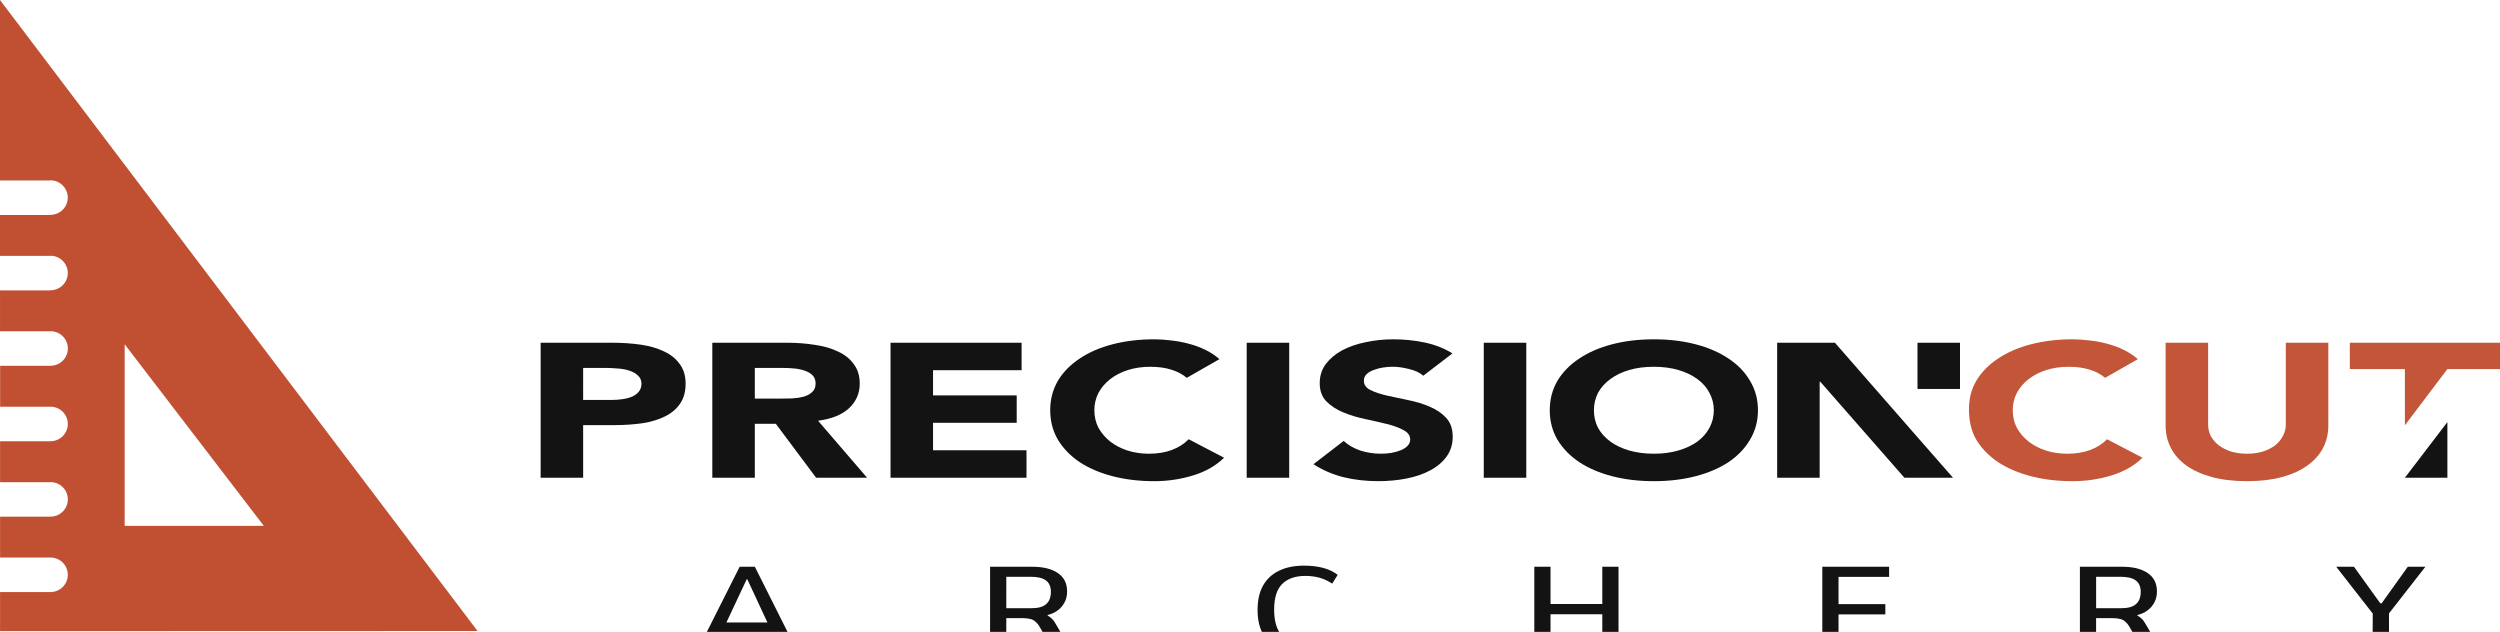
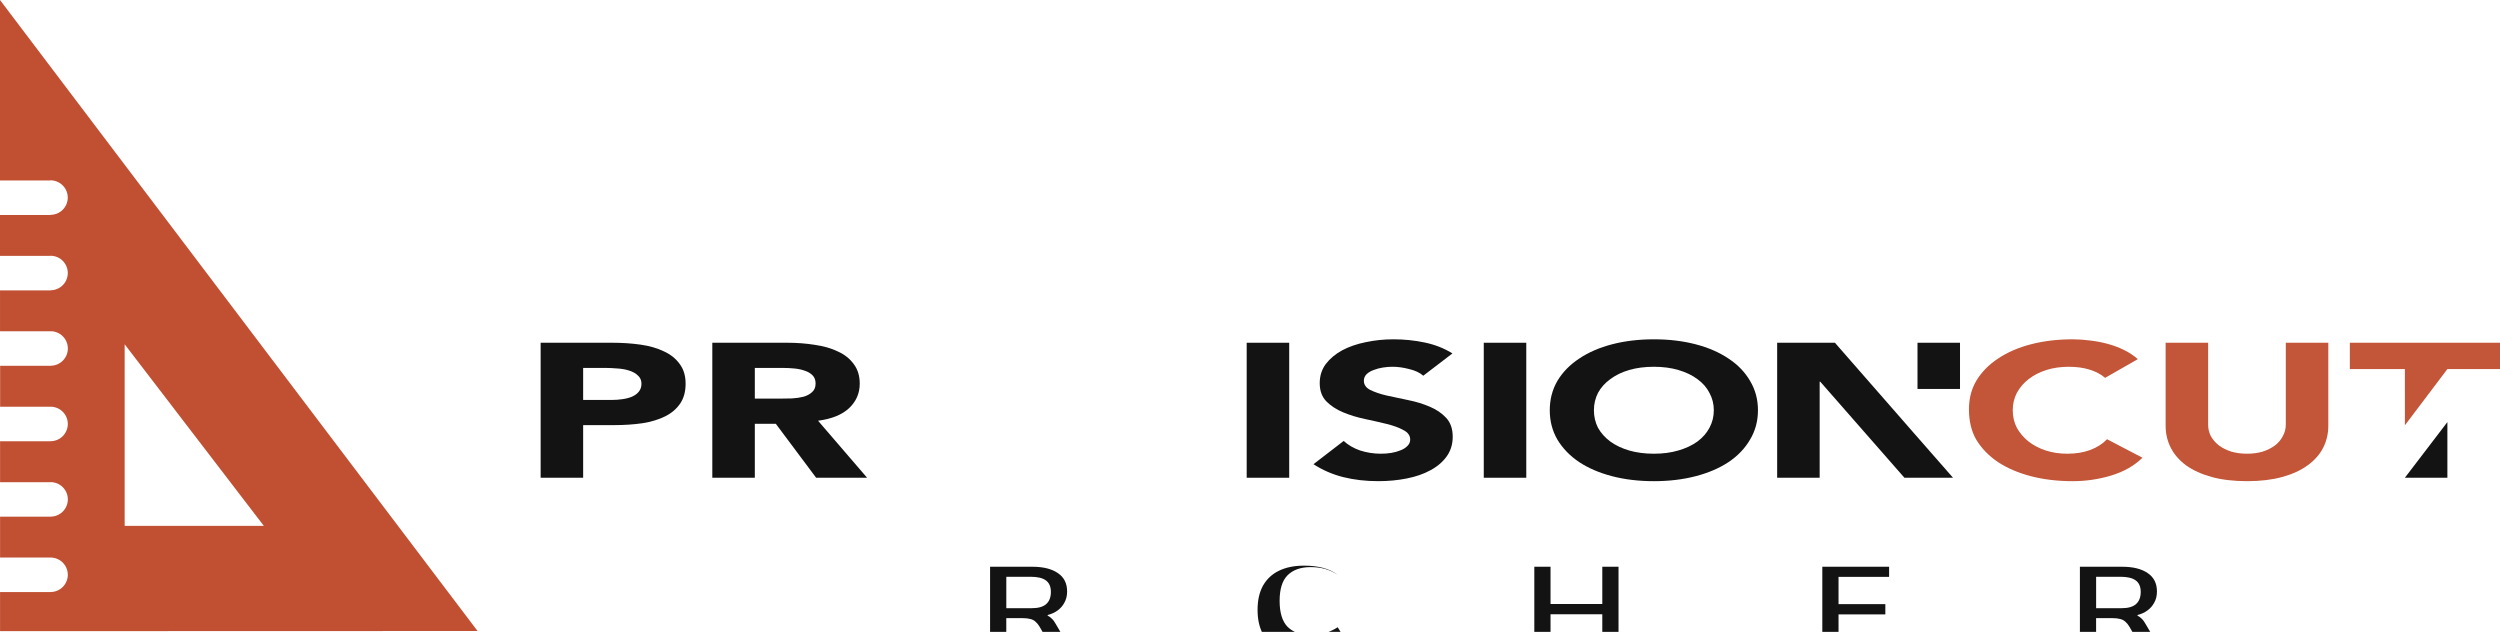
<svg xmlns="http://www.w3.org/2000/svg" xmlns:ns1="http://www.inkscape.org/namespaces/inkscape" xmlns:ns2="http://sodipodi.sourceforge.net/DTD/sodipodi-0.dtd" width="500.001" height="126.37" viewBox="0 0 500.001 126.37" version="1.1" id="svg5" ns1:version="1.2.2 (b0a8486, 2022-12-01)" ns2:docname="new-logo-master.svg" ns1:export-filename="../New/PlainSVG/logo-icon-1000.svg" ns1:export-xdpi="96" ns1:export-ydpi="96">
  <ns2:namedview id="namedview7" pagecolor="#232323" bordercolor="#999999" borderopacity="1" ns1:showpageshadow="0" ns1:pageopacity="0" ns1:pagecheckerboard="false" ns1:deskcolor="#858585" ns1:document-units="px" showgrid="false" ns1:zoom="0.22702079" ns1:cx="68.275685" ns1:cy="984.49133" ns1:window-width="1680" ns1:window-height="937" ns1:window-x="1163" ns1:window-y="1105" ns1:window-maximized="0" ns1:current-layer="layer1" />
  <defs id="defs2" />
  <g ns1:label="Layer 1" ns1:groupmode="layer" id="layer1" transform="translate(-30946.563,-17922.35)">
    <path id="path6252-1-9-7-9-1-7-7-1-0-3-1-1-42-3-1-2" style="fill:#c15033;fill-opacity:1;stroke-width:0.412;paint-order:stroke fill markers" ns1:transform-center-x="-0.20867906" ns1:transform-center-y="-2.8434869" d="m 30946.563,17922.35 v 36.09 h 10.007 a 3.451,3.451 0 0 1 0.09,-0.02 3.451,3.451 0 0 1 3.452,3.453 3.451,3.451 0 0 1 -3.422,3.442 v 0.03 h -10.127 v 8.18 h 10.024 a 3.451,3.451 0 0 1 0.08,-0.02 3.451,3.451 0 0 1 3.452,3.455 3.451,3.451 0 0 1 -3.422,3.441 v 0.03 h -10.131 v 8.177 h 10.043 a 3.451,3.451 0 0 1 0.07,-0.01 3.451,3.451 0 0 1 3.453,3.452 3.451,3.451 0 0 1 -3.421,3.443 v 0.02 h -10.125 v 8.181 h 10.053 a 3.451,3.451 0 0 1 0.03,0 3.451,3.451 0 0 1 3.454,3.453 3.451,3.451 0 0 1 -3.422,3.442 v 0.02 h -10.125 v 8.18 h 10.07 a 3.451,3.451 0 0 1 0.03,-0.01 3.451,3.451 0 0 1 3.452,3.451 3.451,3.451 0 0 1 -3.422,3.443 v 0.01 h -10.129 v 8.176 h 10.084 a 3.451,3.451 0 0 1 0.01,-0.01 3.451,3.451 0 0 1 0.03,0.01 3.451,3.451 0 0 1 3.421,3.449 3.451,3.451 0 0 1 -3.421,3.444 v 0.01 h -10.13 v 7.819 l 95.502,-0.03 z m 24.934,68.858 27.835,36.319 h -27.835 z" />
    <g id="g3334-0-1-8-8-4" transform="matrix(0.162,0,0,0.162,27386.27,15632.069)" style="stroke-width:6.174">
      <path style="font-style:normal;font-variant:normal;font-weight:800;font-stretch:normal;font-size:115.805px;font-family:Avenir;-inkscape-font-specification:'Avenir, Ultra-Bold';font-variant-ligatures:normal;font-variant-caps:normal;font-variant-numeric:normal;font-variant-east-asian:normal;opacity:0.972;fill:#0d0d0d;fill-opacity:1;stroke-width:6.173;paint-order:stroke fill markers" d="m 24998.595,14658.62 -52.483,68.716 v 0 h 52.483 z" id="path8097-6-5-2-5-1-3-95-2-0-4-7-5-6-4-3-5" ns2:nodetypes="ccccc" />
      <path style="font-style:normal;font-variant:normal;font-weight:800;font-stretch:normal;font-size:115.805px;font-family:Avenir;-inkscape-font-specification:'Avenir, Ultra-Bold';font-variant-ligatures:normal;font-variant-caps:normal;font-variant-numeric:normal;font-variant-east-asian:normal;opacity:0.972;fill:#c15033;fill-opacity:1;stroke-width:6.173;paint-order:stroke fill markers" d="m 24878.156,14560.68 v 32.485 h 67.956 l 0.03,69.414 52.444,-69.403 v -0.01 h 67.956 v -32.485 z" id="path8089-1-1-09-6-2-9-4-5-3-0-13-2-1-8-0-8" ns2:nodetypes="ccccccccc" />
      <path style="font-style:normal;font-variant:normal;font-weight:800;font-stretch:normal;font-size:115.805px;font-family:Avenir;-inkscape-font-specification:'Avenir, Ultra-Bold';font-variant-ligatures:normal;font-variant-caps:normal;font-variant-numeric:normal;font-variant-east-asian:normal;opacity:0.972;fill:#c15033;fill-opacity:1;stroke-width:6.173;paint-order:stroke fill markers" d="m 24650.735,14560.68 v 102.393 c 0,9.891 2.13,18.991 6.39,27.312 4.26,8.317 10.542,15.533 18.837,21.652 8.526,6.127 19.068,10.907 31.627,14.363 12.56,3.451 27.136,5.178 43.733,5.178 16.374,0 30.839,-1.727 43.402,-5.178 12.559,-3.456 22.987,-8.236 31.283,-14.363 8.518,-6.119 14.918,-13.335 19.184,-21.652 4.252,-8.321 6.388,-17.421 6.388,-27.312 v -102.393 h -52.484 v 100.987 c 0,5.173 -1.236,9.964 -3.704,14.359 -2.24,4.394 -5.494,8.239 -9.752,11.535 -4.261,3.139 -9.309,5.651 -15.139,7.535 -5.83,1.727 -12.225,2.588 -19.178,2.588 -6.953,0 -13.454,-0.861 -19.512,-2.588 -5.831,-1.884 -10.876,-4.396 -15.137,-7.535 -4.26,-3.296 -7.627,-7.141 -10.097,-11.535 -2.24,-4.395 -3.364,-9.186 -3.364,-14.359 v -100.987 z" id="path8087-1-2-07-4-13-6-9-6-0-8-8-3-1-0-6-6" />
      <path style="font-style:normal;font-variant:normal;font-weight:800;font-stretch:normal;font-size:115.805px;font-family:Avenir;-inkscape-font-specification:'Avenir, Ultra-Bold';font-variant-ligatures:normal;font-variant-caps:normal;font-variant-numeric:normal;font-variant-east-asian:normal;opacity:0.972;fill:#0d0d0d;fill-opacity:1;stroke-width:6.173;paint-order:stroke fill markers" d="m 24344.403,14560.68 v 57.048 h 52.482 v -57.048 z" id="path8085-8-6-16-5-6-3-1-3-0-1-4-8-8-4-2-2" />
      <path style="font-style:normal;font-variant:normal;font-weight:800;font-stretch:normal;font-size:115.805px;font-family:Avenir;-inkscape-font-specification:'Avenir, Ultra-Bold';font-variant-ligatures:normal;font-variant-caps:normal;font-variant-numeric:normal;font-variant-east-asian:normal;opacity:0.972;fill:#0d0d0d;fill-opacity:1;stroke-width:6.173;paint-order:stroke fill markers" d="m 24171.143,14560.68 v 166.66 h 52.48 v -118.641 h 0.677 l 103.949,118.641 h 60.01 l -56.232,-64.175 h 0.04 l -89.592,-102.471 z" id="path8083-1-6-09-12-5-1-7-4-3-0-8-7-1-6-2-5" />
      <path style="font-style:normal;font-variant:normal;font-weight:800;font-stretch:normal;font-size:115.805px;font-family:Avenir;-inkscape-font-specification:'Avenir, Ultra-Bold';font-variant-ligatures:normal;font-variant-caps:normal;font-variant-numeric:normal;font-variant-east-asian:normal;opacity:0.972;fill:#0d0d0d;fill-opacity:1;stroke-width:6.173;paint-order:stroke fill markers" d="m 23808.931,14560.68 v 166.66 h 52.482 v -166.66 z" id="path8081-1-5-29-8-7-8-5-0-8-3-04-8-1-0-5-1" />
      <path style="font-style:normal;font-variant:normal;font-weight:800;font-stretch:normal;font-size:115.805px;font-family:Avenir;-inkscape-font-specification:'Avenir, Ultra-Bold';font-variant-ligatures:normal;font-variant-caps:normal;font-variant-numeric:normal;font-variant-east-asian:normal;opacity:0.972;fill:#0d0d0d;fill-opacity:1;stroke-width:6.173;paint-order:stroke fill markers" d="m 23516.237,14560.68 v 166.66 h 52.491 v -166.66 z" id="path8079-5-4-60-80-3-1-5-6-3-1-6-0-5-3-2-3" />
-       <path style="font-style:normal;font-variant:normal;font-weight:800;font-stretch:normal;font-size:115.805px;font-family:Avenir;-inkscape-font-specification:'Avenir, Ultra-Bold';font-variant-ligatures:normal;font-variant-caps:normal;font-variant-numeric:normal;font-variant-east-asian:normal;opacity:0.972;fill:#0d0d0d;fill-opacity:1;stroke-width:6.173;paint-order:stroke fill markers" d="m 23076.543,14560.68 v 166.66 h 167.871 v -33.894 h -115.394 v -33.901 h 103.282 v -33.892 h -103.282 v -31.073 h 109.335 v -33.9 z" id="path8077-0-1-2-7-6-3-41-0-6-1-0-4-0-2-2-9" />
      <path id="path8075-0-7-84-79-3-0-8-4-0-5-3-5-0-6-7-7" style="font-style:normal;font-variant:normal;font-weight:800;font-stretch:normal;font-size:115.805px;font-family:Avenir;-inkscape-font-specification:'Avenir, Ultra-Bold';font-variant-ligatures:normal;font-variant-caps:normal;font-variant-numeric:normal;font-variant-east-asian:normal;opacity:0.972;fill:#0d0d0d;fill-opacity:1;stroke-width:6.173;paint-order:stroke fill markers" d="m 22856.518,14560.68 v 166.66 H 22909 v -66.615 h 25.904 l 49.79,66.615 h 62.914 l -60.554,-70.383 c 16.82,-2.195 29.599,-7.376 38.35,-15.537 8.745,-8.318 13.122,-18.358 13.122,-30.125 0,-9.734 -2.471,-17.815 -7.403,-24.246 -4.71,-6.595 -11.217,-11.774 -19.519,-15.537 -8.07,-3.931 -17.599,-6.674 -28.589,-8.244 -10.768,-1.727 -22.204,-2.588 -34.318,-2.588 z m 52.482,31.073 h 34.316 c 4.71,0 9.531,0.231 14.466,0.703 4.935,0.471 9.303,1.42 13.117,2.829 3.815,1.256 6.953,3.14 9.424,5.645 2.463,2.513 3.697,5.892 3.697,10.124 0,4.553 -1.458,8.08 -4.374,10.591 -2.69,2.516 -6.162,4.398 -10.424,5.656 -4.263,1.095 -9.085,1.807 -14.467,2.118 -5.161,0.141 -10.093,0.231 -14.803,0.231 H 22909 Z" />
      <path id="path8073-8-1-48-60-2-8-8-0-4-0-2-7-8-9-1-3" style="font-style:normal;font-variant:normal;font-weight:800;font-stretch:normal;font-size:115.805px;font-family:Avenir;-inkscape-font-specification:'Avenir, Ultra-Bold';font-variant-ligatures:normal;font-variant-caps:normal;font-variant-numeric:normal;font-variant-east-asian:normal;opacity:0.972;fill:#0d0d0d;fill-opacity:1;stroke-width:6.173;paint-order:stroke fill markers" d="m 22644.572,14560.68 v 166.66 h 52.484 v -64.967 h 38.351 c 12.559,0 24.218,-0.786 34.987,-2.356 10.761,-1.728 20.075,-4.551 27.921,-8.472 7.853,-3.924 14.025,-9.179 18.507,-15.77 4.489,-6.589 6.726,-14.757 6.726,-24.48 0,-9.89 -2.464,-18.049 -7.403,-24.482 -4.705,-6.591 -11.208,-11.775 -19.505,-15.542 -8.075,-3.918 -17.613,-6.667 -28.598,-8.236 -10.993,-1.574 -22.656,-2.355 -34.99,-2.355 z m 52.484,31.073 h 26.909 c 4.936,0 10.099,0.231 15.482,0.703 5.381,0.324 10.198,1.18 14.457,2.592 4.486,1.417 8.08,3.448 10.775,6.123 2.913,2.509 4.37,5.884 4.37,10.124 0,3.916 -1.122,7.218 -3.361,9.887 -2.024,2.508 -4.823,4.549 -8.409,6.119 -3.368,1.408 -7.292,2.429 -11.78,3.057 -4.263,0.626 -8.75,0.946 -13.455,0.946 h -34.988 z" />
      <path style="font-style:normal;font-variant:normal;font-weight:800;font-stretch:normal;font-size:115.805px;font-family:Avenir;-inkscape-font-specification:'Avenir, Ultra-Bold';font-variant-ligatures:normal;font-variant-caps:normal;font-variant-numeric:normal;font-variant-east-asian:normal;opacity:0.972;fill:#c15033;fill-opacity:1;stroke-width:6.173;paint-order:stroke fill markers" d="m 24536.017,14556.443 c -18.615,0 -35.776,2.041 -51.475,6.12 -15.7,4.079 -29.266,9.965 -40.707,17.659 -11.44,7.531 -20.411,16.71 -26.914,27.538 -6.282,10.831 -8.97,22.11 -8.97,35.452 0,13.337 2.688,26.223 8.97,37.054 6.503,10.829 15.474,20.086 26.914,27.776 11.441,7.535 25.007,13.335 40.707,17.418 15.699,4.079 32.86,6.118 51.475,6.118 16.371,0 32.291,-2.355 47.769,-7.061 15.473,-4.706 28.259,-12.004 38.353,-21.893 l -43.735,-22.831 c -5.386,5.651 -12.229,10.041 -20.526,13.179 -8.303,3.14 -17.829,4.712 -28.595,4.712 -9.42,0 -18.281,-1.338 -26.577,-4.003 -8.072,-2.669 -15.139,-6.36 -21.194,-11.066 -6.056,-4.861 -10.884,-10.512 -14.469,-16.947 -3.362,-6.588 -5.051,-13.807 -5.051,-21.653 0,-7.694 1.689,-14.829 5.051,-21.426 3.585,-6.588 8.413,-12.242 14.469,-16.947 6.278,-4.868 13.572,-8.629 21.869,-11.301 8.526,-2.668 17.718,-3.999 27.588,-3.999 9.869,0 18.498,1.176 25.9,3.527 7.624,2.355 14.016,5.729 19.174,10.124 l 40.375,-23.07 c -5.159,-4.553 -10.992,-8.395 -17.493,-11.534 -6.503,-3.137 -13.346,-5.648 -20.521,-7.53 -6.953,-1.885 -14.135,-3.219 -21.535,-4.007 -7.177,-0.939 -14.125,-1.412 -20.852,-1.409 z" id="path8071-3-3-0-1-5-7-3-5-0-8-69-1-3-4-52-7" />
      <path id="path8069-7-4-15-2-0-6-5-6-9-4-4-0-7-1-1-5" style="font-style:normal;font-variant:normal;font-weight:800;font-stretch:normal;font-size:115.805px;font-family:Avenir;-inkscape-font-specification:'Avenir, Ultra-Bold';font-variant-ligatures:normal;font-variant-caps:normal;font-variant-numeric:normal;font-variant-east-asian:normal;opacity:0.972;fill:#0d0d0d;fill-opacity:1;stroke-width:6.173;paint-order:stroke fill markers" d="m 24018.934,14556.443 c -18.615,0 -35.776,2.041 -51.476,6.12 -15.698,4.079 -29.265,9.965 -40.705,17.659 -11.438,7.531 -20.415,16.71 -26.918,27.538 -6.279,10.831 -9.418,22.917 -9.418,36.255 0,13.337 3.139,25.42 9.418,36.251 6.503,10.829 15.48,20.086 26.918,27.776 11.44,7.535 25.007,13.335 40.705,17.418 15.7,4.079 32.861,6.118 51.476,6.118 18.614,0 35.768,-2.039 51.467,-6.118 15.706,-4.083 29.273,-9.883 40.714,-17.418 11.435,-7.69 20.295,-16.947 26.577,-27.776 6.503,-10.831 9.754,-22.914 9.754,-36.251 0,-13.338 -3.251,-25.424 -9.754,-36.255 -6.282,-10.828 -15.142,-20.007 -26.577,-27.538 -11.441,-7.694 -25.008,-13.58 -40.714,-17.659 -15.699,-4.079 -32.853,-6.12 -51.467,-6.12 z m 0,33.899 c 11.214,0 21.302,1.331 30.274,3.999 9.199,2.672 17.044,6.433 23.549,11.301 6.503,4.705 11.443,10.359 14.805,16.947 3.59,6.597 5.381,13.732 5.381,21.426 0,7.846 -1.791,15.065 -5.381,21.653 -3.362,6.435 -8.299,12.086 -14.805,16.947 -6.505,4.706 -14.35,8.397 -23.549,11.066 -8.972,2.665 -19.06,4.003 -30.274,4.003 -11.213,0 -21.42,-1.338 -30.617,-4.003 -8.97,-2.669 -16.705,-6.36 -23.209,-11.066 -6.503,-4.861 -11.551,-10.512 -15.145,-16.947 -3.358,-6.588 -5.041,-13.807 -5.041,-21.653 0,-7.694 1.683,-14.829 5.041,-21.426 3.594,-6.588 8.642,-12.242 15.145,-16.947 6.504,-4.868 14.239,-8.629 23.209,-11.301 9.197,-2.668 19.404,-3.999 30.617,-3.999 z" />
      <path style="font-style:normal;font-variant:normal;font-weight:800;font-stretch:normal;font-size:115.805px;font-family:Avenir;-inkscape-font-specification:'Avenir, Ultra-Bold';font-variant-ligatures:normal;font-variant-caps:normal;font-variant-numeric:normal;font-variant-east-asian:normal;opacity:0.972;fill:#0d0d0d;fill-opacity:1;stroke-width:6.173;paint-order:stroke fill markers" d="m 23697.244,14556.443 c -11.668,0 -22.995,1.174 -33.985,3.531 -10.987,2.196 -20.744,5.567 -29.265,10.124 -8.299,4.549 -15.029,10.203 -20.186,16.951 -4.938,6.748 -7.402,14.591 -7.402,23.539 0,9.25 2.686,16.713 8.069,22.364 5.612,5.651 12.564,10.196 20.863,13.649 8.298,3.454 17.265,6.201 26.908,8.239 9.642,2.042 18.617,4.076 26.921,6.116 8.294,2.039 15.134,4.556 20.52,7.54 5.607,2.823 8.409,6.745 8.409,11.77 0,2.979 -1.121,5.568 -3.362,7.766 -2.017,2.198 -4.829,4 -8.412,5.414 -3.371,1.416 -7.287,2.51 -11.774,3.3 -4.262,0.624 -8.523,0.938 -12.784,0.938 -8.751,0 -17.275,-1.338 -25.567,-4.003 -8.079,-2.825 -14.807,-6.747 -20.192,-11.765 l -37.336,28.714 c 11.435,7.374 23.768,12.708 37.001,16.008 13.235,3.291 27.583,4.94 43.063,4.94 12.335,0 24.004,-1.098 34.993,-3.294 11.212,-2.199 20.968,-5.571 29.261,-10.12 8.525,-4.55 15.254,-10.278 20.184,-17.187 4.938,-6.904 7.41,-14.988 7.41,-24.246 0,-9.727 -2.691,-17.498 -8.077,-23.301 -5.382,-5.809 -12.227,-10.439 -20.528,-13.894 -8.07,-3.449 -16.817,-6.118 -26.24,-8.002 -9.414,-1.884 -18.275,-3.767 -26.569,-5.647 -8.079,-1.884 -14.808,-4.158 -20.191,-6.83 -5.381,-2.668 -8.08,-6.513 -8.08,-11.531 0,-3.14 1.129,-5.807 3.372,-8.005 2.241,-2.196 5.16,-3.923 8.745,-5.18 3.588,-1.414 7.402,-2.432 11.441,-3.057 4.039,-0.627 7.956,-0.942 11.771,-0.942 6.502,0 13.347,0.942 20.524,2.823 7.404,1.728 13.233,4.471 17.49,8.24 l 36.003,-27.538 c -10.088,-6.279 -21.421,-10.75 -33.978,-13.422 -12.561,-2.665 -25.57,-4.005 -39.02,-4.002 z" id="path8067-0-8-1-3-3-2-2-8-2-9-13-6-0-3-1-0" />
-       <path style="font-style:normal;font-variant:normal;font-weight:800;font-stretch:normal;font-size:115.805px;font-family:Avenir;-inkscape-font-specification:'Avenir, Ultra-Bold';font-variant-ligatures:normal;font-variant-caps:normal;font-variant-numeric:normal;font-variant-east-asian:normal;opacity:0.972;fill:#0d0d0d;fill-opacity:1;stroke-width:6.173;paint-order:stroke fill markers" d="m 23402.193,14556.443 c -18.609,0 -35.776,2.041 -51.474,6.12 -15.7,4.079 -29.267,9.965 -40.7,17.659 -11.442,7.531 -20.412,16.71 -26.915,27.538 -6.28,10.831 -9.421,22.917 -9.421,36.255 0,13.337 3.141,25.42 9.421,36.251 6.503,10.829 15.473,20.086 26.915,27.776 11.433,7.535 25,13.335 40.7,17.418 15.698,4.079 32.865,6.118 51.474,6.118 16.376,0 32.302,-2.355 47.778,-7.061 15.475,-4.706 28.259,-12.004 38.347,-21.893 l -43.733,-22.831 c -5.382,5.651 -12.227,10.041 -20.522,13.179 -8.303,3.14 -17.83,4.712 -28.593,4.712 -9.423,0 -18.284,-1.338 -26.578,-4.003 -8.078,-2.669 -15.135,-6.36 -21.194,-11.066 -6.056,-4.861 -10.881,-10.512 -14.469,-16.947 -3.364,-6.588 -5.047,-13.807 -5.047,-21.653 0,-7.694 1.683,-14.829 5.047,-21.426 3.588,-6.588 8.413,-12.242 14.469,-16.947 6.278,-4.868 13.563,-8.629 21.863,-11.301 8.518,-2.668 17.724,-3.999 27.59,-3.999 9.868,0 18.498,1.176 25.904,3.527 7.623,2.355 14.018,5.729 19.178,10.124 l 40.368,-23.07 c -5.162,-4.553 -10.987,-8.395 -17.494,-11.534 -6.5,-3.137 -13.345,-5.648 -20.522,-7.53 -6.954,-1.885 -14.127,-3.219 -21.53,-4.007 -7.179,-0.939 -14.129,-1.409 -20.862,-1.409 z" id="text7068-93-8-4-6-1-6-1-21-7-9-2-5-4-3-7-0-1-7-0-2" />
    </g>
    <g id="g4533-1-1" transform="matrix(0.219,0,0,0.219,24519.229,14441.061)" style="stroke-width:4.572">
-       <path d="m 29984.415,16492.581 39.629,-78.701 h 13.883 l 39.472,78.701 h -15.598 l -10.305,-22.326 6.403,3.574 h -53.984 l 6.089,-3.574 -10.3,22.326 z m 46.028,-67.205 -19.505,41.525 -2.497,-2.115 h 44.774 l -2.81,2.115 -19.338,-41.525 z" id="path10632-3-8-87-8" style="font-size:28.928px;font-family:'Nunito Sans';-inkscape-font-specification:'Nunito Sans, @wght=500';font-variation-settings:'wght' 500;letter-spacing:26.669px;opacity:0.972;fill:#0d0d0d;stroke:#000000;stroke-width:0;paint-order:stroke fill markers" />
      <path d="m 30252.743,16492.581 v -78.701 h 38.681 q 14.822,0 23.25,5.803 8.423,5.693 8.423,16.742 0,5.917 -2.492,10.271 -2.339,4.35 -6.246,7.147 -3.897,2.791 -8.737,4.016 l -0.486,0.562 0.624,0.381 q 1.72,0.777 3.435,2.568 1.872,1.672 3.744,5.136 l 15.284,26.117 h -16.532 l -13.735,-23.997 q -1.71,-2.906 -3.735,-4.578 -1.877,-1.787 -4.688,-2.454 -2.806,-0.791 -7.175,-0.791 h -14.822 v 31.82 z m 14.817,-40.858 h 23.24 q 8.895,0 13.106,-3.683 4.369,-3.797 4.369,-11.168 0,-7.141 -4.521,-10.495 -4.521,-3.345 -13.878,-3.345 h -22.316 z" id="path10634-4-8-6-7" style="font-size:28.928px;font-family:'Nunito Sans';-inkscape-font-specification:'Nunito Sans, @wght=500';font-variation-settings:'wght' 500;letter-spacing:26.669px;opacity:0.972;fill:#0d0d0d;stroke:#000000;stroke-width:0;paint-order:stroke fill markers" />
-       <path d="m 30539.473,16493.691 q -13.106,0 -22.787,-4.574 -9.514,-4.688 -14.664,-13.616 -4.993,-9.043 -4.993,-22.216 0,-13.278 4.993,-22.215 5.15,-9.048 14.664,-13.621 9.519,-4.579 22.787,-4.579 9.662,0 17.314,2.016 7.641,2.001 13.416,6.36 l -4.993,8.037 q -5.622,-3.683 -11.549,-5.36 -5.922,-1.677 -13.101,-1.677 -13.574,0 -21.063,7.371 -7.332,7.255 -7.332,23.444 0,16.299 7.332,23.783 7.489,7.361 21.22,7.361 7.022,0 12.792,-1.672 5.927,-1.677 11.701,-5.36 l 4.993,8.037 q -5.775,4.245 -13.416,6.365 -7.652,2.116 -17.314,2.116 z" id="path10636-3-3-00-1" style="font-size:28.928px;font-family:'Nunito Sans';-inkscape-font-specification:'Nunito Sans, @wght=500';font-variation-settings:'wght' 500;letter-spacing:26.669px;opacity:0.972;fill:#0d0d0d;stroke:#000000;stroke-width:0;paint-order:stroke fill markers" />
+       <path d="m 30539.473,16493.691 q -13.106,0 -22.787,-4.574 -9.514,-4.688 -14.664,-13.616 -4.993,-9.043 -4.993,-22.216 0,-13.278 4.993,-22.215 5.15,-9.048 14.664,-13.621 9.519,-4.579 22.787,-4.579 9.662,0 17.314,2.016 7.641,2.001 13.416,6.36 q -5.622,-3.683 -11.549,-5.36 -5.922,-1.677 -13.101,-1.677 -13.574,0 -21.063,7.371 -7.332,7.255 -7.332,23.444 0,16.299 7.332,23.783 7.489,7.361 21.22,7.361 7.022,0 12.792,-1.672 5.927,-1.677 11.701,-5.36 l 4.993,8.037 q -5.775,4.245 -13.416,6.365 -7.652,2.116 -17.314,2.116 z" id="path10636-3-3-00-1" style="font-size:28.928px;font-family:'Nunito Sans';-inkscape-font-specification:'Nunito Sans, @wght=500';font-variation-settings:'wght' 500;letter-spacing:26.669px;opacity:0.972;fill:#0d0d0d;stroke:#000000;stroke-width:0;paint-order:stroke fill markers" />
      <path d="m 30749.757,16492.581 v -78.701 h 14.816 v 34.045 h 47.271 v -34.045 h 14.819 v 78.701 h -14.819 v -35.28 h -47.271 v 35.28 z" id="path10638-7-81-9-55" style="font-size:28.928px;font-family:'Nunito Sans';-inkscape-font-specification:'Nunito Sans, @wght=500';font-variation-settings:'wght' 500;letter-spacing:26.669px;opacity:0.972;fill:#0d0d0d;stroke:#000000;stroke-width:0;paint-order:stroke fill markers" />
      <path d="m 31012.773,16492.581 v -78.701 h 60.996 v 9.262 h -46.18 v 24.898 h 42.745 v 9.371 h -42.745 v 25.903 h 46.18 v 9.267 z" id="path10640-7-53-5-8" style="font-size:28.928px;font-family:'Nunito Sans';-inkscape-font-specification:'Nunito Sans, @wght=500';font-variation-settings:'wght' 500;letter-spacing:26.669px;opacity:0.972;fill:#0d0d0d;stroke:#000000;stroke-width:0;paint-order:stroke fill markers" />
      <path d="m 31248.016,16492.581 v -78.701 h 38.69 q 14.826,0 23.249,5.803 8.419,5.693 8.419,16.742 0,5.917 -2.492,10.271 -2.344,4.35 -6.246,7.147 -3.892,2.791 -8.733,4.016 l -0.481,0.562 0.624,0.381 q 1.715,0.777 3.43,2.568 1.873,1.672 3.74,5.136 l 15.294,26.117 h -16.537 l -13.731,-23.997 q -1.715,-2.906 -3.744,-4.578 -1.873,-1.787 -4.683,-2.454 -2.807,-0.791 -7.18,-0.791 h -14.817 v 31.82 z m 14.816,-40.858 h 23.255 q 8.89,0 13.101,-3.683 4.369,-3.797 4.369,-11.168 0,-7.141 -4.526,-10.495 -4.521,-3.345 -13.883,-3.345 h -22.316 z" id="path10642-5-5-6-56" style="font-size:28.928px;font-family:'Nunito Sans';-inkscape-font-specification:'Nunito Sans, @wght=500';font-variation-settings:'wght' 500;letter-spacing:26.669px;opacity:0.972;fill:#0d0d0d;stroke:#000000;stroke-width:0;paint-order:stroke fill markers" />
-       <path d="m 31515.281,16492.581 0.191,-40.968 2.496,8.261 -35.879,-45.994 h 16.222 l 24.031,33.378 h 1.248 l 23.869,-33.378 h 16.065 l -35.879,45.994 2.653,-8.261 v 40.968 z" id="path10644-1-4-2-7" style="font-size:28.928px;font-family:'Nunito Sans';-inkscape-font-specification:'Nunito Sans, @wght=500';font-variation-settings:'wght' 500;letter-spacing:26.669px;opacity:0.972;fill:#0d0d0d;stroke:#000000;stroke-width:0;paint-order:stroke fill markers" />
    </g>
  </g>
</svg>